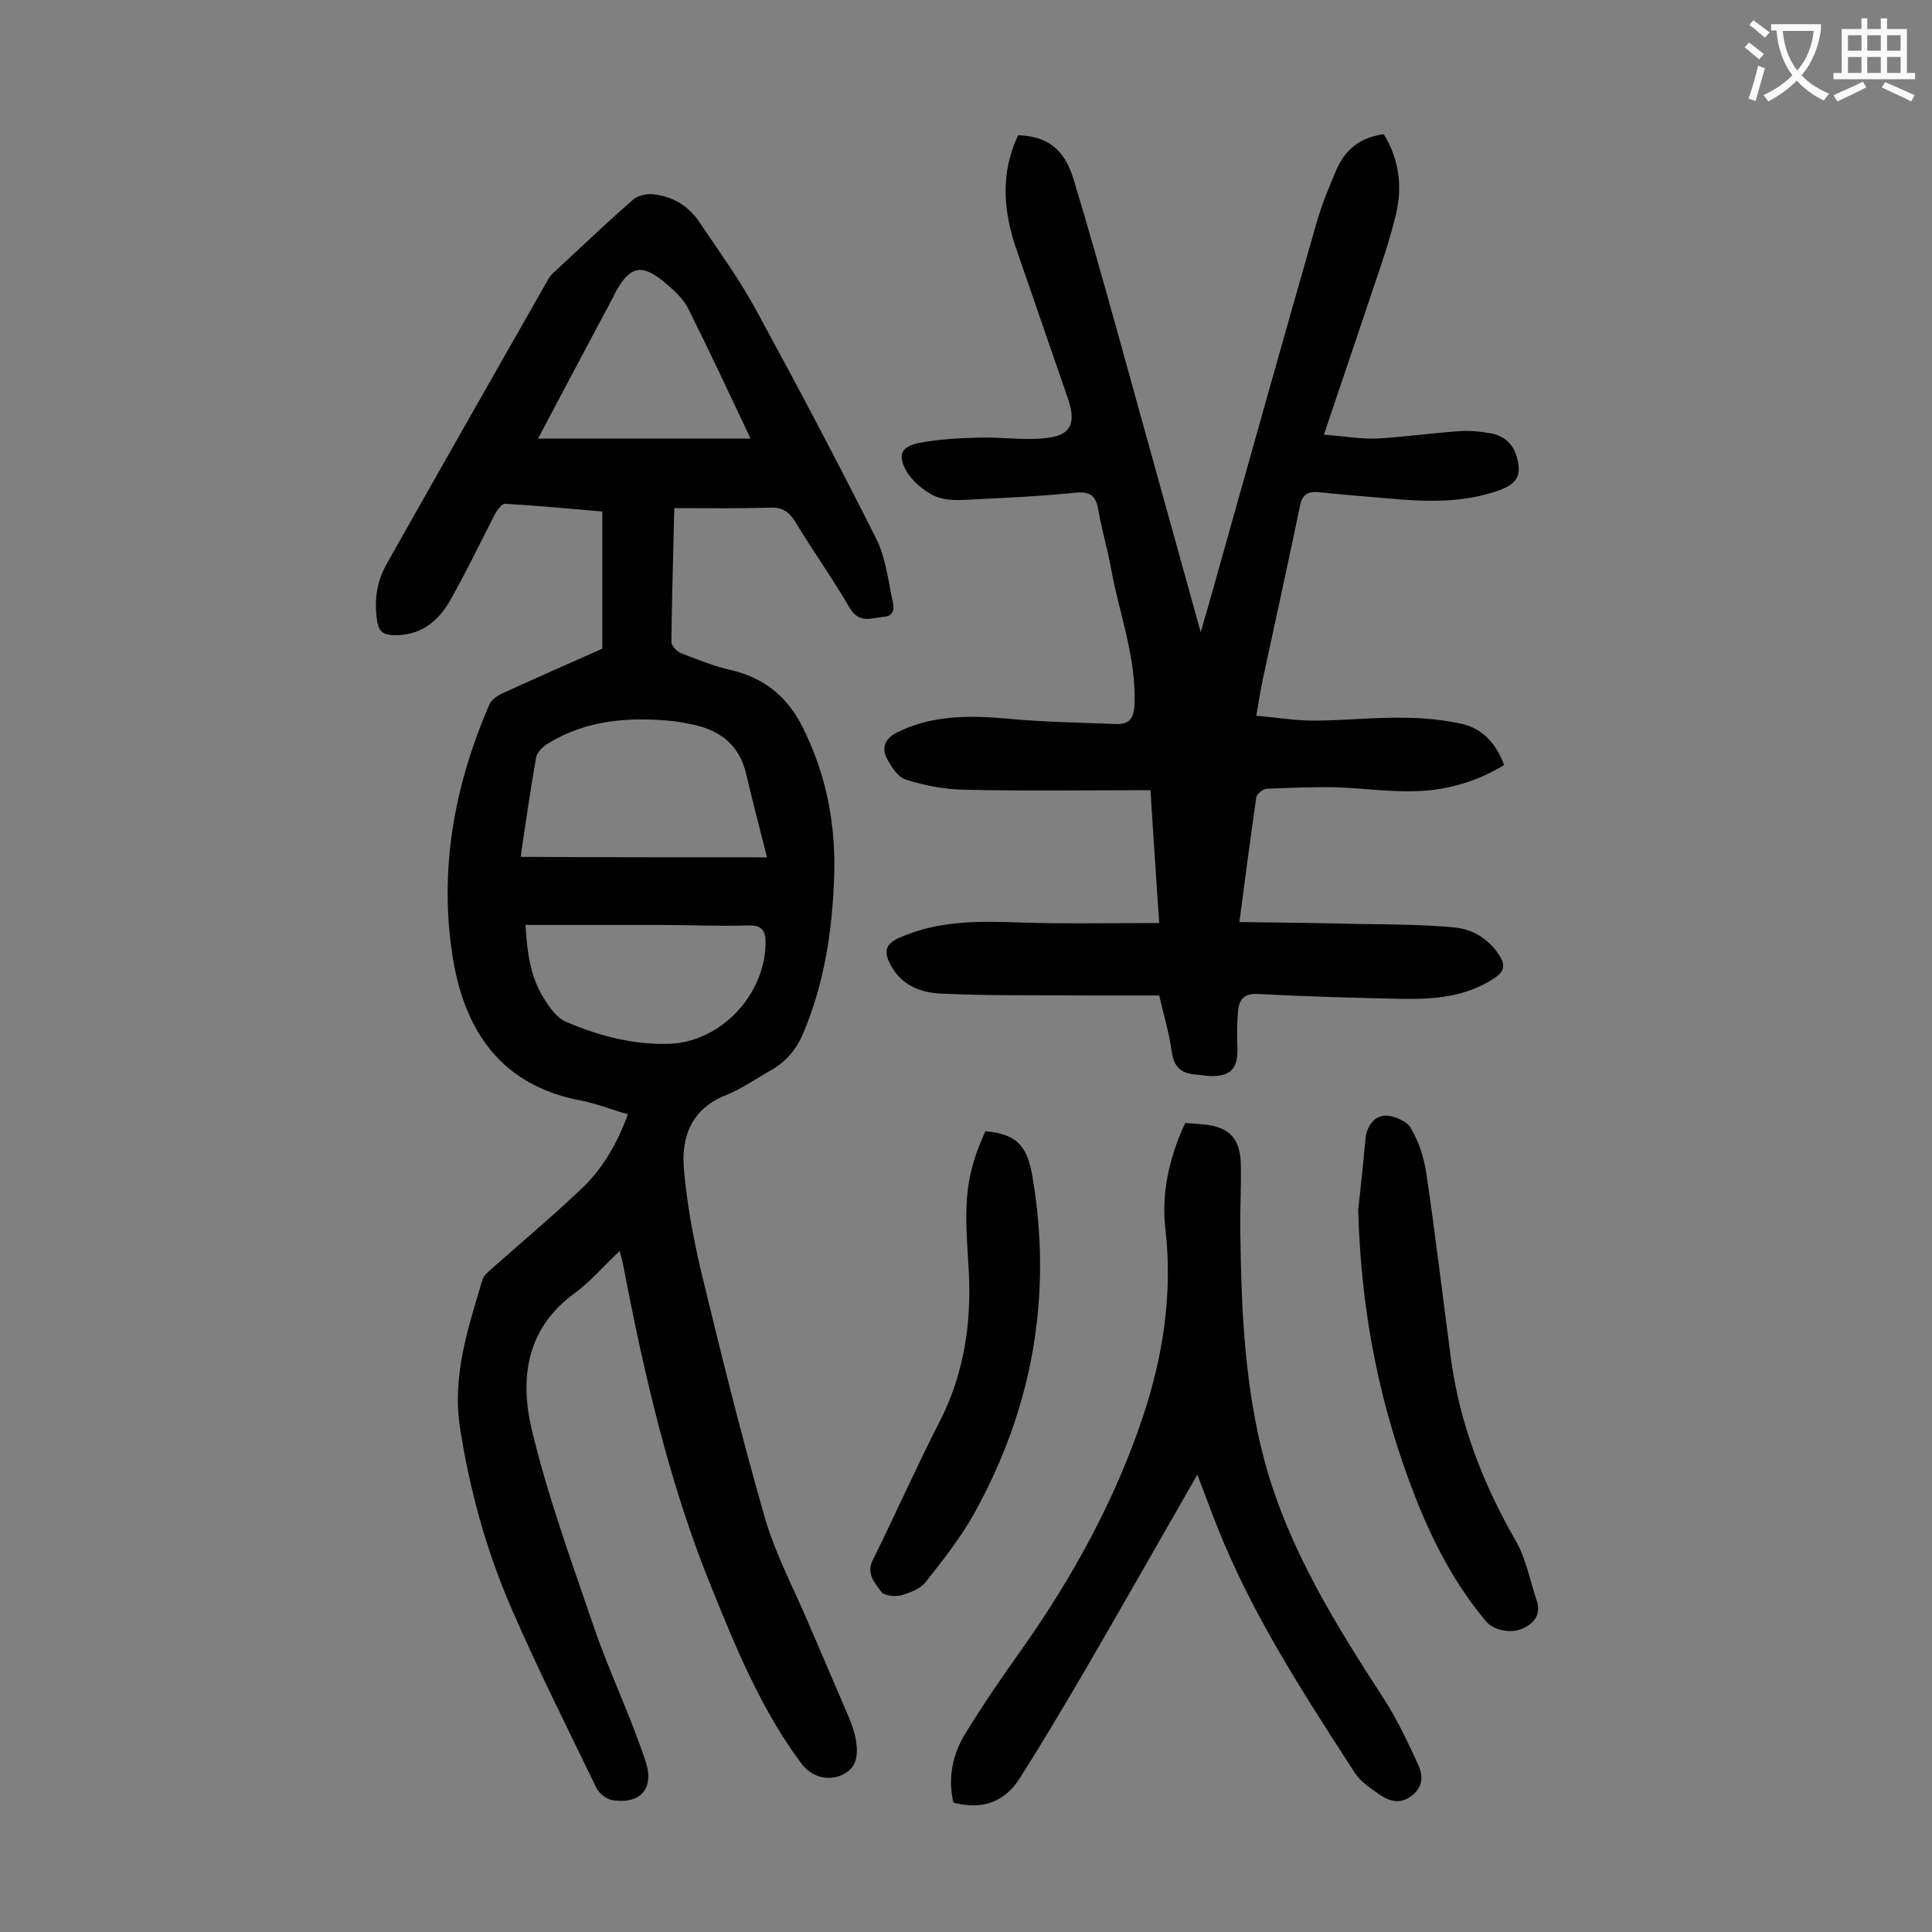
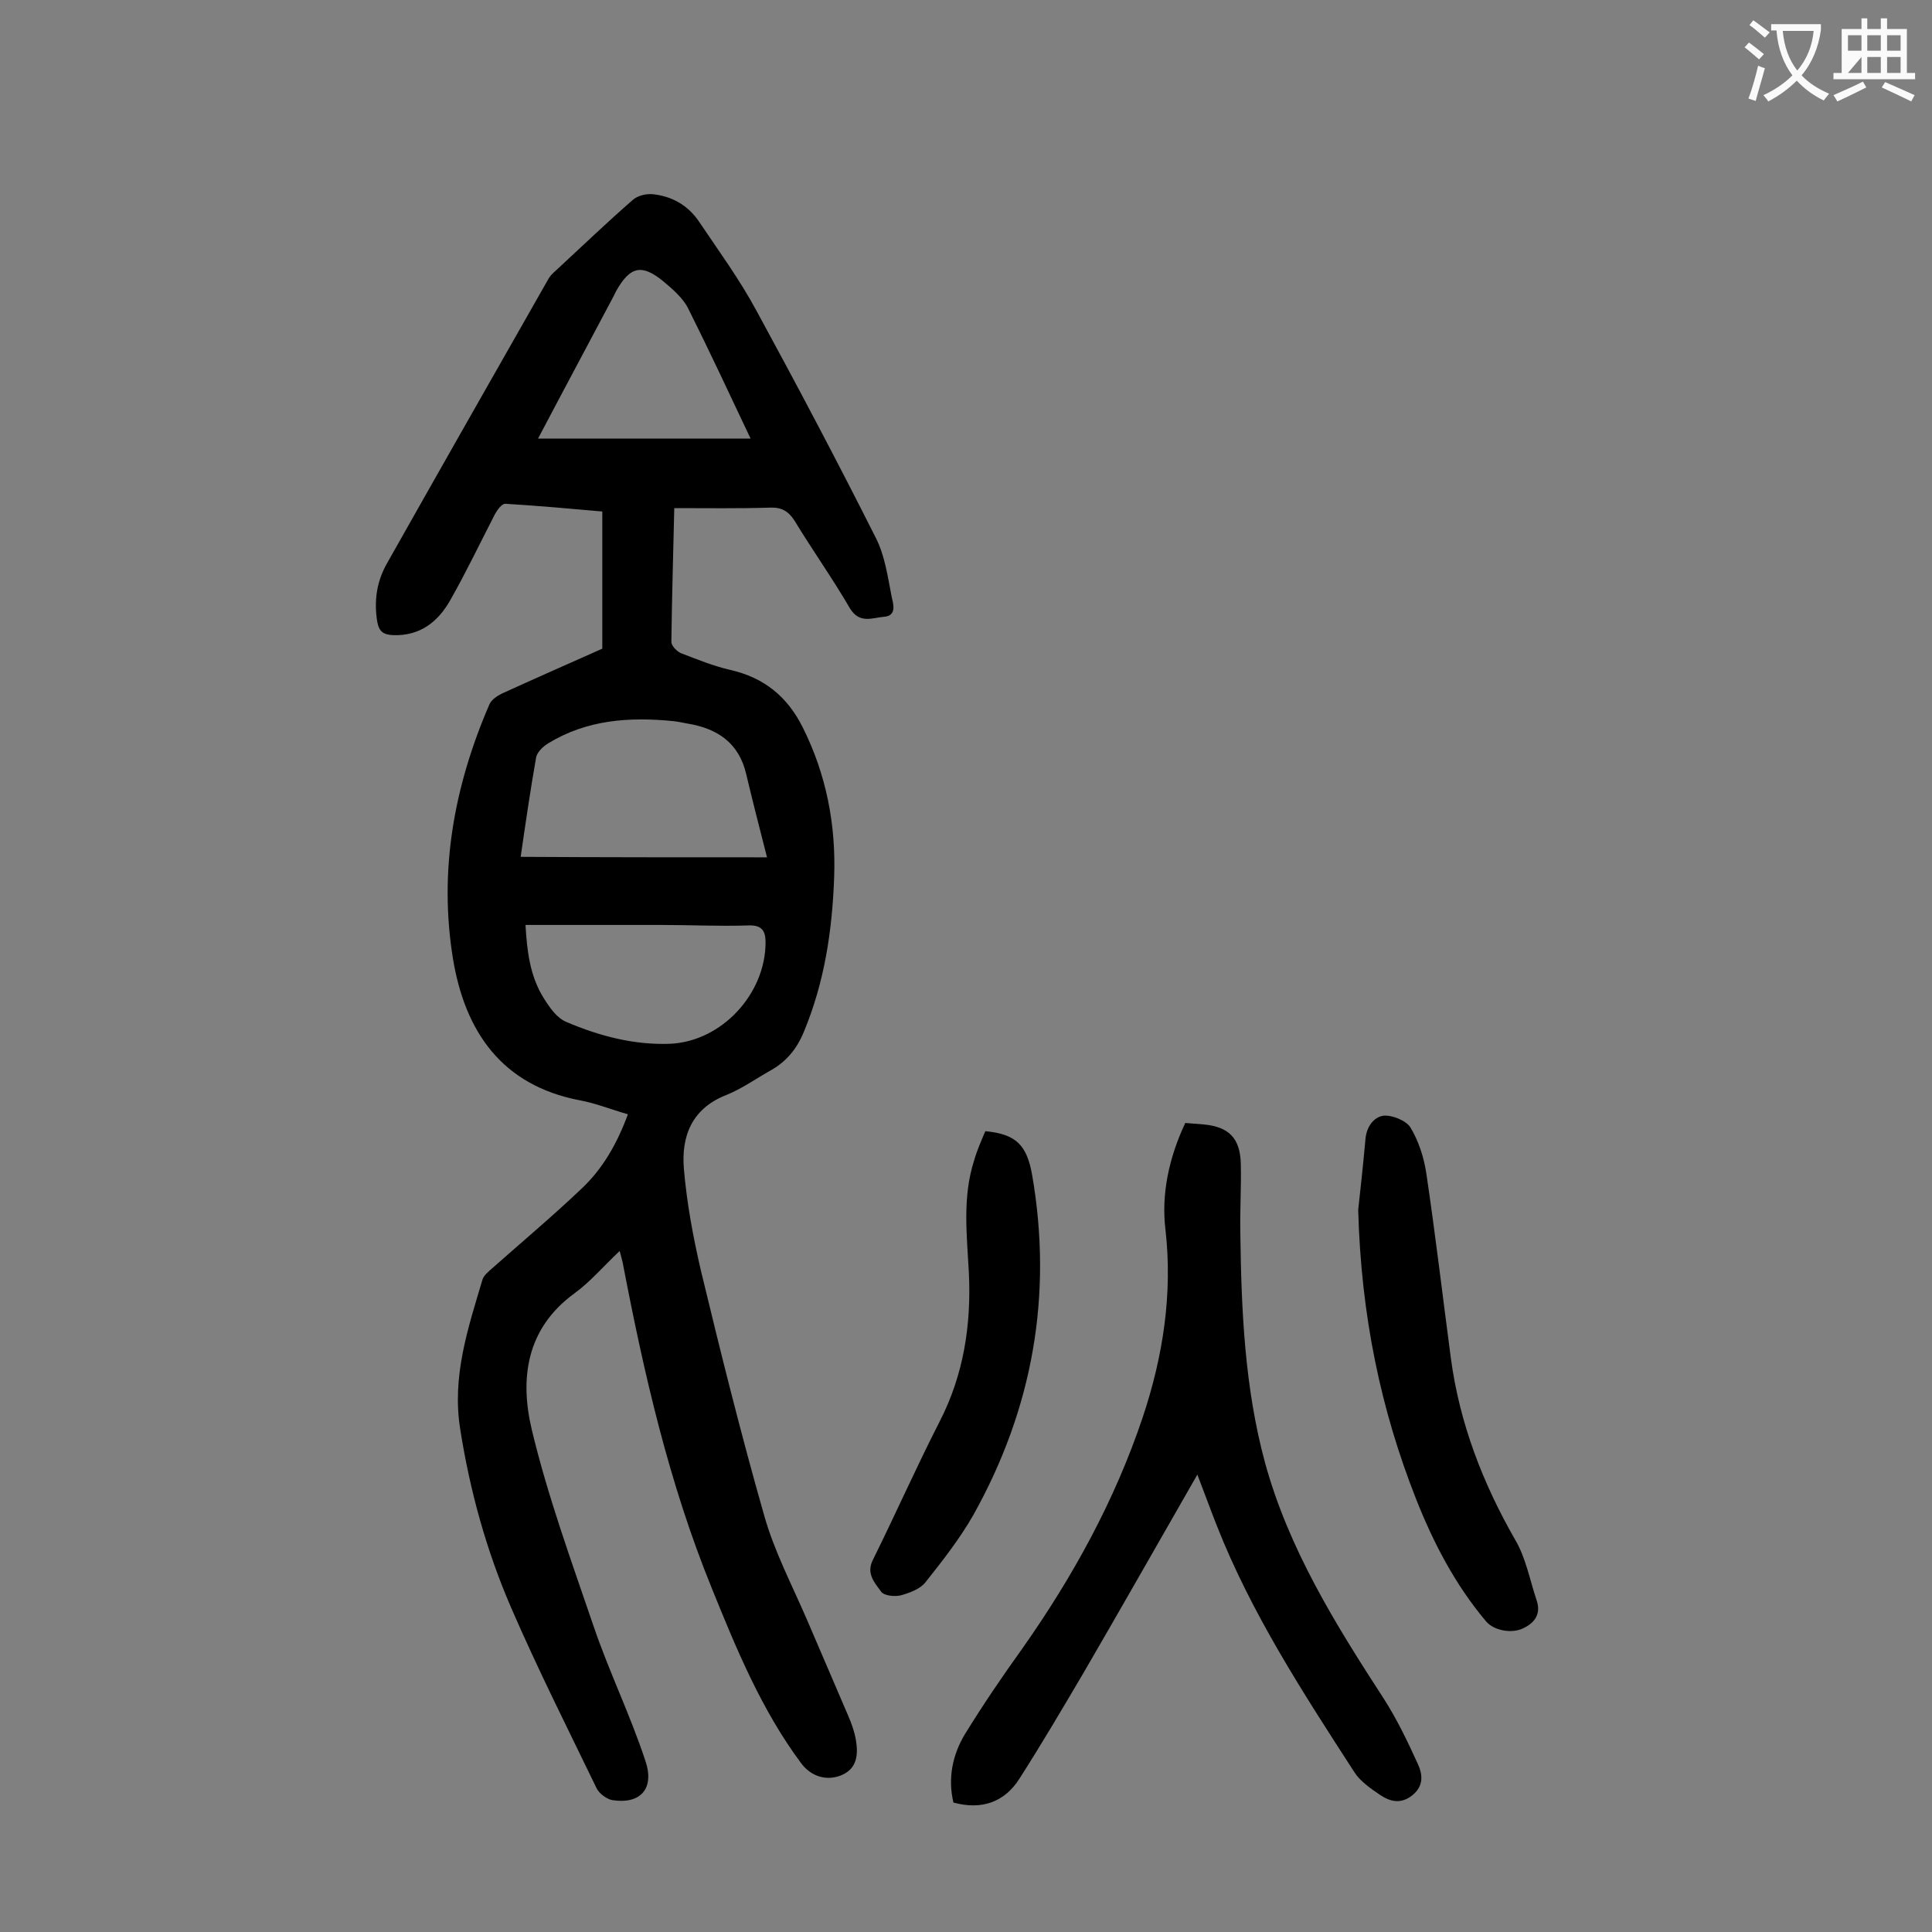
<svg xmlns="http://www.w3.org/2000/svg" enable-background="new 0 0 400 400" viewBox="0 0 400 400">
  <rect x="0" y="0" width="400" height="400" fill="#808080" stroke="none" />
  <g fill="#000001">
    <path d="m128.3 259c-3.4 3.2-6.1 6.4-9.4 8.8-10 7.3-11.3 17.7-8.8 28.2 3.3 13.8 8.2 27.2 12.8 40.7 3.2 9.4 7.6 18.4 10.7 27.8 2 5.8-1 9.1-6.8 8.2-1.2-.2-2.8-1.4-3.3-2.5-6-12.4-12.2-24.7-17.7-37.4-5.1-11.8-8.5-24.1-10.5-36.8-1.8-11 1.6-21 4.6-31.1.3-.9 1.3-1.7 2.1-2.4 6.1-5.4 12.4-10.7 18.3-16.3 4.5-4.2 7.5-9.5 9.7-15.5-3.5-1-6.7-2.3-10-2.9-16.1-3.1-23.7-14.2-26.2-29.2-3-18.3.2-35.8 7.5-52.7.4-1 1.6-1.8 2.6-2.3 6.8-3.1 13.6-6.1 20.8-9.3 0-8.8 0-18.4 0-28.4-6.8-.6-13.4-1.2-20.1-1.6-.7 0-1.6 1.2-2.1 2.1-3.1 6-6 12.1-9.3 17.9-2.5 4.4-6.2 7.4-11.8 7.2-1.9-.1-2.9-.6-3.3-2.8-.7-4.4-.1-8.4 2.1-12.2 11-19.5 22.1-39 33.2-58.5.4-.8 1-1.4 1.7-2 5.3-4.9 10.5-9.9 15.9-14.6 1-.9 2.7-1.3 4.1-1.2 3.9.4 7.2 2.2 9.5 5.5 4.1 6.1 8.5 12.1 12 18.6 8.5 15.6 16.8 31.3 24.8 47.2 1.8 3.6 2.4 7.9 3.2 12 .3 1.4 1.2 4-1.6 4.2-2.4.2-5 1.5-7-1.7-3.6-6.2-7.8-12.1-11.5-18.2-1.3-2-2.7-2.8-5.1-2.7-6.5.2-13 .1-19.8.1-.2 9.4-.5 18.6-.6 27.7 0 .8 1.1 1.9 1.9 2.3 3.4 1.3 6.8 2.7 10.3 3.5 7 1.6 11.8 5.5 15 11.9 4.9 9.8 6.9 20.2 6.5 31.1-.4 11-2 21.7-6.3 32-1.5 3.6-3.7 6.2-7 8-3 1.7-5.8 3.7-9 5-7.2 2.8-9.4 8.6-8.8 15.4.6 7 1.9 14 3.5 20.9 4.1 17 8.3 33.9 13.1 50.7 2.1 7.5 5.8 14.5 8.9 21.7 2.8 6.6 5.7 13.2 8.5 19.8.7 1.6 1.3 3.3 1.6 5 .5 3 .3 5.9-2.9 7.3-3 1.3-6.3.4-8.4-2.4-8.2-11-13.4-23.6-18.5-36.2-8.9-21.8-14.1-44.6-18.5-67.6-.2-.7-.3-1.2-.6-2.3zm30.5-81.5c-1.6-6.3-3-11.7-4.3-17.2-1.5-6.5-6-9.5-12.2-10.5-1-.2-2-.4-2.9-.5-9.1-.9-17.9-.3-25.9 4.6-1 .6-2.3 1.8-2.5 2.9-1.2 6.8-2.2 13.7-3.2 20.6 16.8.1 33.4.1 51 .1zm-50 14c.3 5.3.9 10.6 3.8 15.2 1.2 1.9 2.7 4.1 4.7 4.9 6.8 2.9 14 4.8 21.5 4.5 10.6-.5 19.7-10.3 19.7-21 0-2.3-.7-3.6-3.5-3.5-6.1.2-12.2-.1-18.2-.1-9.2 0-18.4 0-28 0zm2.6-100.7h44c-4.5-9.5-8.6-18.3-12.9-26.9-1.1-2.2-3.2-4-5.1-5.6-4.5-3.7-6.9-3.2-9.8 1.9-.2.4-.4.8-.6 1.2-3.9 7.4-7.9 14.8-11.8 22.2-1.3 2.4-2.5 4.8-3.8 7.2z" />
-     <path d="m238.2 163.6c-13.2 0-26 .2-38.8-.1-4-.1-8.1-.9-11.9-2.1-1.6-.5-3-2.7-3.9-4.4-1.2-2.4-.2-4.3 2.4-5.5 7.3-3.5 14.9-3.4 22.7-2.7 7.4.7 14.9.8 22.4 1.1 2.9.1 3.7-1.4 3.8-4.3.3-9.7-3.2-18.7-4.9-28-.7-4-1.9-7.9-2.6-12-.5-2.9-1.6-3.9-4.7-3.6-7.7.8-15.4 1.1-23.1 1.5-2.2.1-4.6 0-6.5-1-2.1-1.1-4.2-2.9-5.4-4.9-1.9-3.4-1.2-5.1 2.6-5.9 4.2-.8 8.5-1 12.7-1.1 4.5-.1 9.1.6 13.5.1 5.2-.5 6.3-3 4.7-7.9-3.6-10.4-7.2-20.9-10.8-31.3-2.7-7.9-3.3-15.7.4-23.5 6.1.2 9.6 2.9 11.5 9.2 3 9.9 5.8 19.9 8.6 29.9 5.8 20.9 11.6 41.9 17.7 63.8 1.6-5.5 2.9-10.1 4.2-14.8 6.6-23.5 13.2-47 19.9-70.4 1.1-3.7 2.6-7.3 4.1-10.8 1.8-4 4.9-6.5 9.7-7.1 3.3 5.3 3.9 11.2 2.4 17.1-1.7 6.8-4.2 13.5-6.4 20.2-2.7 8-5.4 16-8.4 24.9 4.1.3 7.5.9 10.8.8 5.6-.3 11.2-1.1 16.8-1.5 2.3-.2 4.6 0 6.9.4 2.6.5 4.6 2 5.4 4.8 1.1 3.9.2 5.6-3.6 7-7.5 2.7-15.2 2.4-22.9 1.7-4.8-.4-9.7-.8-14.5-1.3-2.1-.2-3.3.4-3.8 2.6-2.5 12-5.1 23.9-7.7 35.9-.5 2.4-.9 4.8-1.4 7.8 4 .3 7.9 1 11.8 1 6.2 0 12.4-.7 18.5-.6 4.1 0 8.4.4 12.4 1.3 4.2 1 7 4.1 8.6 8.5-5.6 3.4-11.7 5.2-18.1 5.4-5.5.2-11-.6-16.5-.8-4.8-.1-9.7.1-14.5.3-.8 0-2.1 1.1-2.2 1.8-1.2 8.3-2.3 16.6-3.5 25.8 8.6.1 16.7.2 24.8.4 6.5.1 13 .1 19.5.7 3.8.3 7.1 2.2 9.4 5.6 1.3 2 1.4 3.4-.9 4.9-6 4-12.6 4.4-19.4 4.3-9.8-.2-19.7-.5-29.5-1-3-.2-4 1.2-4.2 3.7-.2 2.6-.2 5.3-.1 7.9 0 3.7-1.3 5.3-5.1 5.4-1.1 0-2.2-.2-3.3-.3-3-.2-4.7-1.3-5.2-4.7-.5-3.9-1.7-7.7-2.6-11.7-4.9 0-9.8 0-14.6 0-10.3-.1-20.5.1-30.8-.4-4.2-.2-8.2-1.9-10.3-6.1-1.2-2.3-1.2-4.1 1.8-5.4 8.2-3.7 16.7-3.5 25.4-3.2 9.4.3 18.7.1 28.5.1-.6-9-1.2-17.6-1.8-27.5z" />
    <path d="m247.9 305.3c-8.1 14.1-15.8 27.7-23.6 41.1-4.3 7.3-8.6 14.6-13.2 21.8-3.1 4.9-7.8 6.6-13.7 5-1.2-5-.2-9.9 2.4-14.2 3.7-6 7.7-11.9 11.8-17.6 10.5-14.9 19.2-30.7 25-48 4.2-12.6 6.2-25.5 4.7-38.8-.9-7.3.7-14.9 4.1-22.1 1.2.1 2.5.2 3.8.3 5.3.5 7.6 2.9 7.7 8.3.1 4.8-.2 9.5-.1 14.3.2 15.9.9 31.9 5.1 47.4 4.9 17.9 14.6 33.5 24.6 48.9 2.7 4.2 4.9 8.8 7 13.4 1 2.1 1.4 4.6-1.1 6.6-2.4 1.9-4.6 1.3-6.7-.1-1.9-1.3-4.1-2.8-5.3-4.7-10.6-16.4-21.3-32.8-28.5-51.1-1.3-3.3-2.5-6.6-4-10.5z" />
    <path d="m281.2 250.5c.4-3.6 1-9.1 1.5-14.6.2-2.6 1.7-4.6 3.7-4.9 1.8-.2 4.7 1 5.6 2.4 1.7 2.8 2.8 6.2 3.3 9.5 1.9 12.8 3.4 25.6 5.1 38.4 1.8 13.4 6.6 25.8 13.3 37.5 2.2 3.7 3 8.2 4.4 12.4 1 2.8-.2 4.7-2.7 5.9-2.4 1.2-6.2.5-7.8-1.5-6.3-7.5-10.8-16.1-14.4-25.2-7.3-18.5-11.4-37.9-12-59.9z" />
    <path d="m204 234.2c6.4.6 8.6 2.9 9.7 9.1 4.3 24.9.1 48.4-12.2 70.4-2.8 4.9-6.4 9.5-9.9 13.9-1.1 1.4-3.3 2.2-5.1 2.7-1.3.3-3.5.1-4.1-.8-1.3-1.8-3.1-3.7-1.7-6.5 4.7-9.5 9-19.2 13.8-28.6 5-9.7 6.6-20 6.1-30.8-.4-7.8-1.4-15.7 1.1-23.4.6-2.1 1.5-4.1 2.3-6z" />
  </g>
  <path d="m362.1 8.8c1.1.8 2.1 1.6 3.1 2.4l-1 1.1c-1.3-1.1-2.3-2-3-2.5zm1.9 4.8c.5.2.9.4 1.4.5-.6 2.3-1.3 4.5-1.9 6.8l-1.5-.5c.8-2.1 1.4-4.3 2-6.8zm-1-9.4c1.3.9 2.4 1.8 3.4 2.5l-1 1.1c-1.4-1.2-2.4-2.1-3.2-2.6zm3.7 2.2v-1.4h10.3v1.2c-.5 3.6-1.8 6.8-4 9.4 1.5 1.6 3.4 2.8 5.7 3.8-.3.4-.7.8-1.1 1.4-2.3-1.1-4.1-2.5-5.6-4.1-1.6 1.6-3.6 3.1-5.9 4.3-.3-.5-.7-.9-1-1.3 2.4-1.1 4.4-2.5 6-4.1-1.9-2.5-3-5.6-3.3-9.3h-1.1zm8.8 0h-6.4c.3 3.3 1.3 6 3 8.2 2-2.3 3.1-5.1 3.4-8.2z" fill="#fafafb" />
-   <path d="m385.3 3.8h1.3v2.2h2.8v-2.2h1.3v2.2h4.1v9.1h1.7v1.3h-16.9v-1.3h1.7v-9.1h4.1v-2.2zm.4 13.1.7 1.2c-1.8.9-3.8 1.9-6 2.9-.2-.4-.5-.8-.8-1.3 2.3-1 4.3-1.9 6.1-2.8zm-3.1-6.4h2.8v-3.2h-2.8zm0 4.6h2.8v-3.3h-2.8zm4-4.6h2.8v-3.2h-2.8zm0 4.6h2.8v-3.3h-2.8zm3.7 1.9c2.1.9 4.1 1.8 6.1 2.7l-.7 1.3c-2.2-1.1-4.2-2-6.1-2.9zm3.2-9.7h-2.8v3.2h2.8zm-2.8 7.8h2.8v-3.3h-2.8z" fill="#fafafb" />
+   <path d="m385.3 3.8h1.3v2.2h2.8v-2.2h1.3v2.2h4.1v9.1h1.7v1.3h-16.9v-1.3h1.7v-9.1h4.1v-2.2zm.4 13.1.7 1.2c-1.8.9-3.8 1.9-6 2.9-.2-.4-.5-.8-.8-1.3 2.3-1 4.3-1.9 6.1-2.8zm-3.1-6.4h2.8v-3.2h-2.8zm0 4.6h2.8v-3.3zm4-4.6h2.8v-3.2h-2.8zm0 4.6h2.8v-3.3h-2.8zm3.7 1.9c2.1.9 4.1 1.8 6.1 2.7l-.7 1.3c-2.2-1.1-4.2-2-6.1-2.9zm3.2-9.7h-2.8v3.2h2.8zm-2.8 7.8h2.8v-3.3h-2.8z" fill="#fafafb" />
</svg>